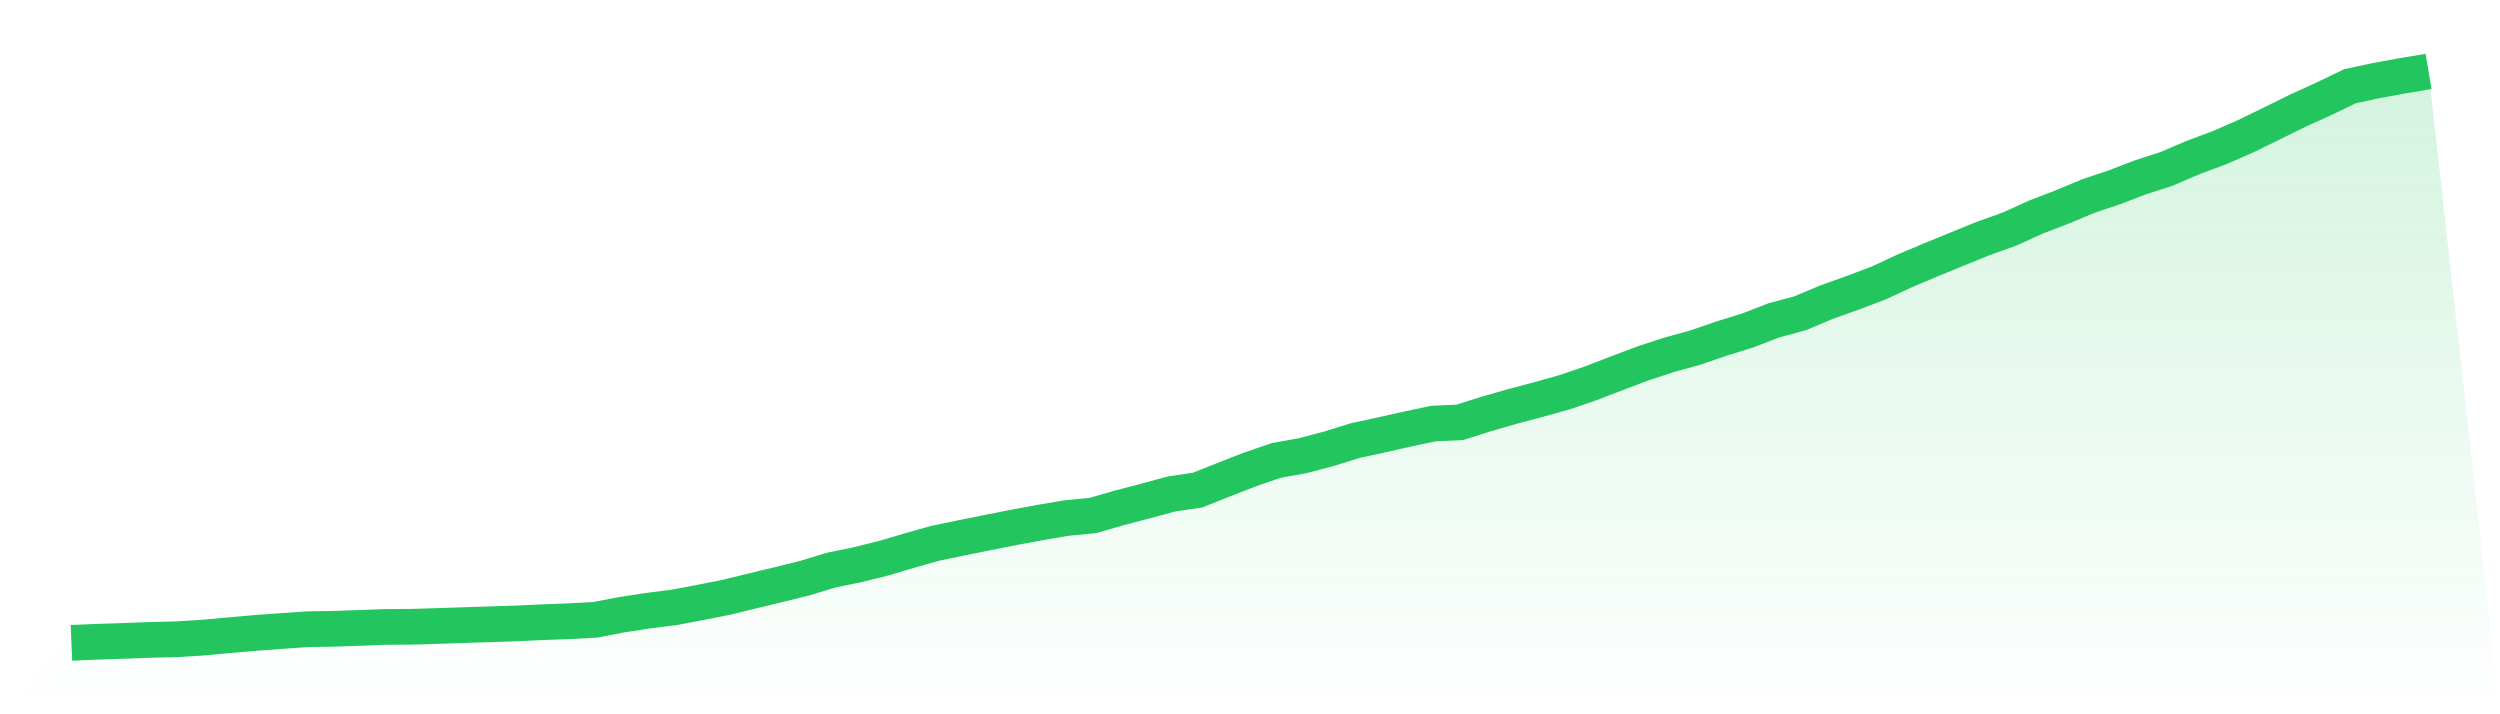
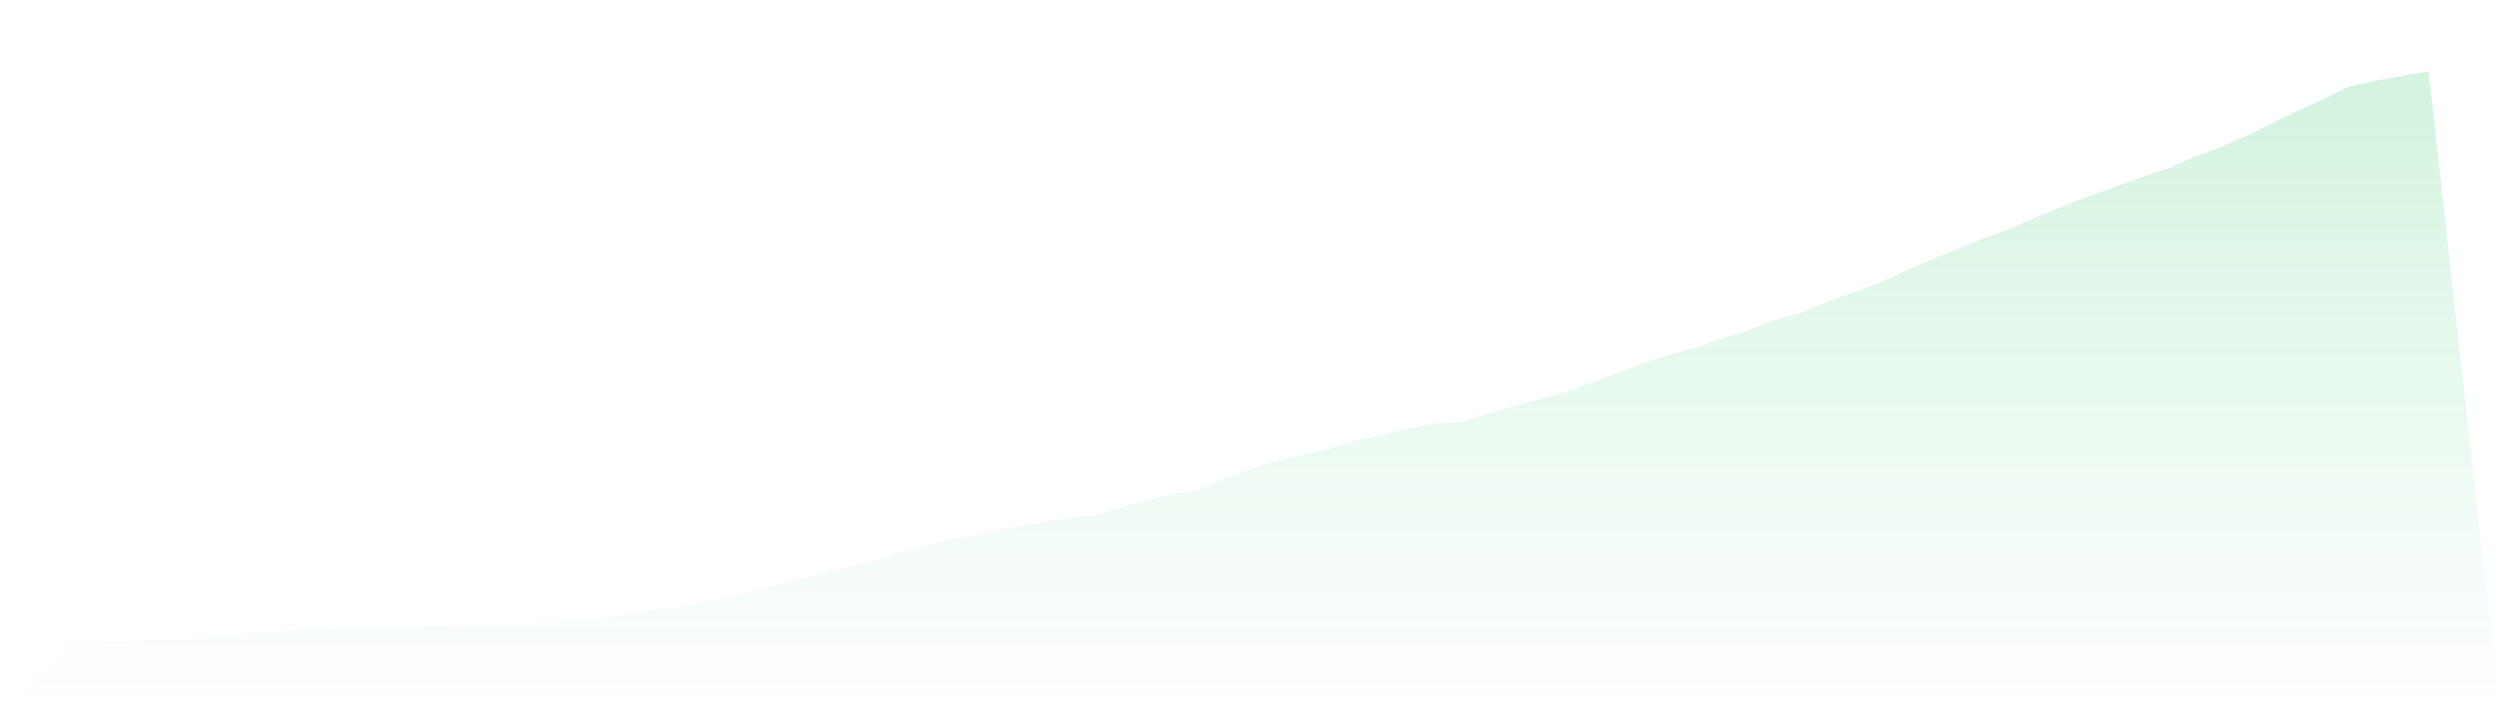
<svg xmlns="http://www.w3.org/2000/svg" viewBox="0 0 140 40">
  <defs>
    <linearGradient id="gradient" x1="0" x2="0" y1="0" y2="1">
      <stop offset="0%" stop-color="#22c55e" stop-opacity="0.2" />
      <stop offset="100%" stop-color="#22c55e" stop-opacity="0" />
    </linearGradient>
  </defs>
  <path d="M4,36 L4,36 L5.467,35.937 L6.933,35.89 L8.4,35.835 L9.867,35.8 L11.333,35.709 L12.8,35.575 L14.267,35.446 L15.733,35.34 L17.2,35.237 L18.667,35.214 L20.133,35.163 L21.6,35.108 L23.067,35.099 L24.533,35.054 L26,35.005 L27.467,34.959 L28.933,34.91 L30.4,34.842 L31.867,34.789 L33.333,34.709 L34.8,34.427 L36.267,34.202 L37.733,34.017 L39.2,33.741 L40.667,33.45 L42.133,33.091 L43.6,32.739 L45.067,32.376 L46.533,31.93 L48,31.628 L49.467,31.265 L50.933,30.83 L52.4,30.418 L53.867,30.114 L55.333,29.817 L56.8,29.528 L58.267,29.258 L59.733,29.01 L61.2,28.868 L62.667,28.444 L64.133,28.06 L65.6,27.663 L67.067,27.444 L68.533,26.861 L70,26.288 L71.467,25.784 L72.933,25.522 L74.4,25.137 L75.867,24.679 L77.333,24.361 L78.8,24.031 L80.267,23.72 L81.733,23.654 L83.2,23.192 L84.667,22.768 L86.133,22.379 L87.6,21.97 L89.067,21.471 L90.533,20.906 L92,20.352 L93.467,19.87 L94.933,19.466 L96.4,18.962 L97.867,18.507 L99.333,17.939 L100.8,17.545 L102.267,16.928 L103.733,16.403 L105.2,15.85 L106.667,15.167 L108.133,14.549 L109.6,13.947 L111.067,13.352 L112.533,12.827 L114,12.161 L115.467,11.596 L116.933,10.984 L118.4,10.491 L119.867,9.93 L121.333,9.455 L122.8,8.825 L124.267,8.278 L125.733,7.64 L127.2,6.925 L128.667,6.201 L130.133,5.535 L131.6,4.828 L133.067,4.513 L134.533,4.245 L136,4 L140,40 L0,40 z" fill="url(#gradient)" />
-   <path d="M4,36 L4,36 L5.467,35.937 L6.933,35.89 L8.4,35.835 L9.867,35.8 L11.333,35.709 L12.8,35.575 L14.267,35.446 L15.733,35.34 L17.2,35.237 L18.667,35.214 L20.133,35.163 L21.6,35.108 L23.067,35.099 L24.533,35.054 L26,35.005 L27.467,34.959 L28.933,34.91 L30.4,34.842 L31.867,34.789 L33.333,34.709 L34.8,34.427 L36.267,34.202 L37.733,34.017 L39.2,33.741 L40.667,33.45 L42.133,33.091 L43.6,32.739 L45.067,32.376 L46.533,31.93 L48,31.628 L49.467,31.265 L50.933,30.83 L52.4,30.418 L53.867,30.114 L55.333,29.817 L56.8,29.528 L58.267,29.258 L59.733,29.01 L61.2,28.868 L62.667,28.444 L64.133,28.06 L65.6,27.663 L67.067,27.444 L68.533,26.861 L70,26.288 L71.467,25.784 L72.933,25.522 L74.4,25.137 L75.867,24.679 L77.333,24.361 L78.8,24.031 L80.267,23.72 L81.733,23.654 L83.2,23.192 L84.667,22.768 L86.133,22.379 L87.6,21.97 L89.067,21.471 L90.533,20.906 L92,20.352 L93.467,19.87 L94.933,19.466 L96.4,18.962 L97.867,18.507 L99.333,17.939 L100.8,17.545 L102.267,16.928 L103.733,16.403 L105.2,15.85 L106.667,15.167 L108.133,14.549 L109.6,13.947 L111.067,13.352 L112.533,12.827 L114,12.161 L115.467,11.596 L116.933,10.984 L118.4,10.491 L119.867,9.93 L121.333,9.455 L122.8,8.825 L124.267,8.278 L125.733,7.64 L127.2,6.925 L128.667,6.201 L130.133,5.535 L131.6,4.828 L133.067,4.513 L134.533,4.245 L136,4" fill="none" stroke="#22c55e" stroke-width="2" />
</svg>